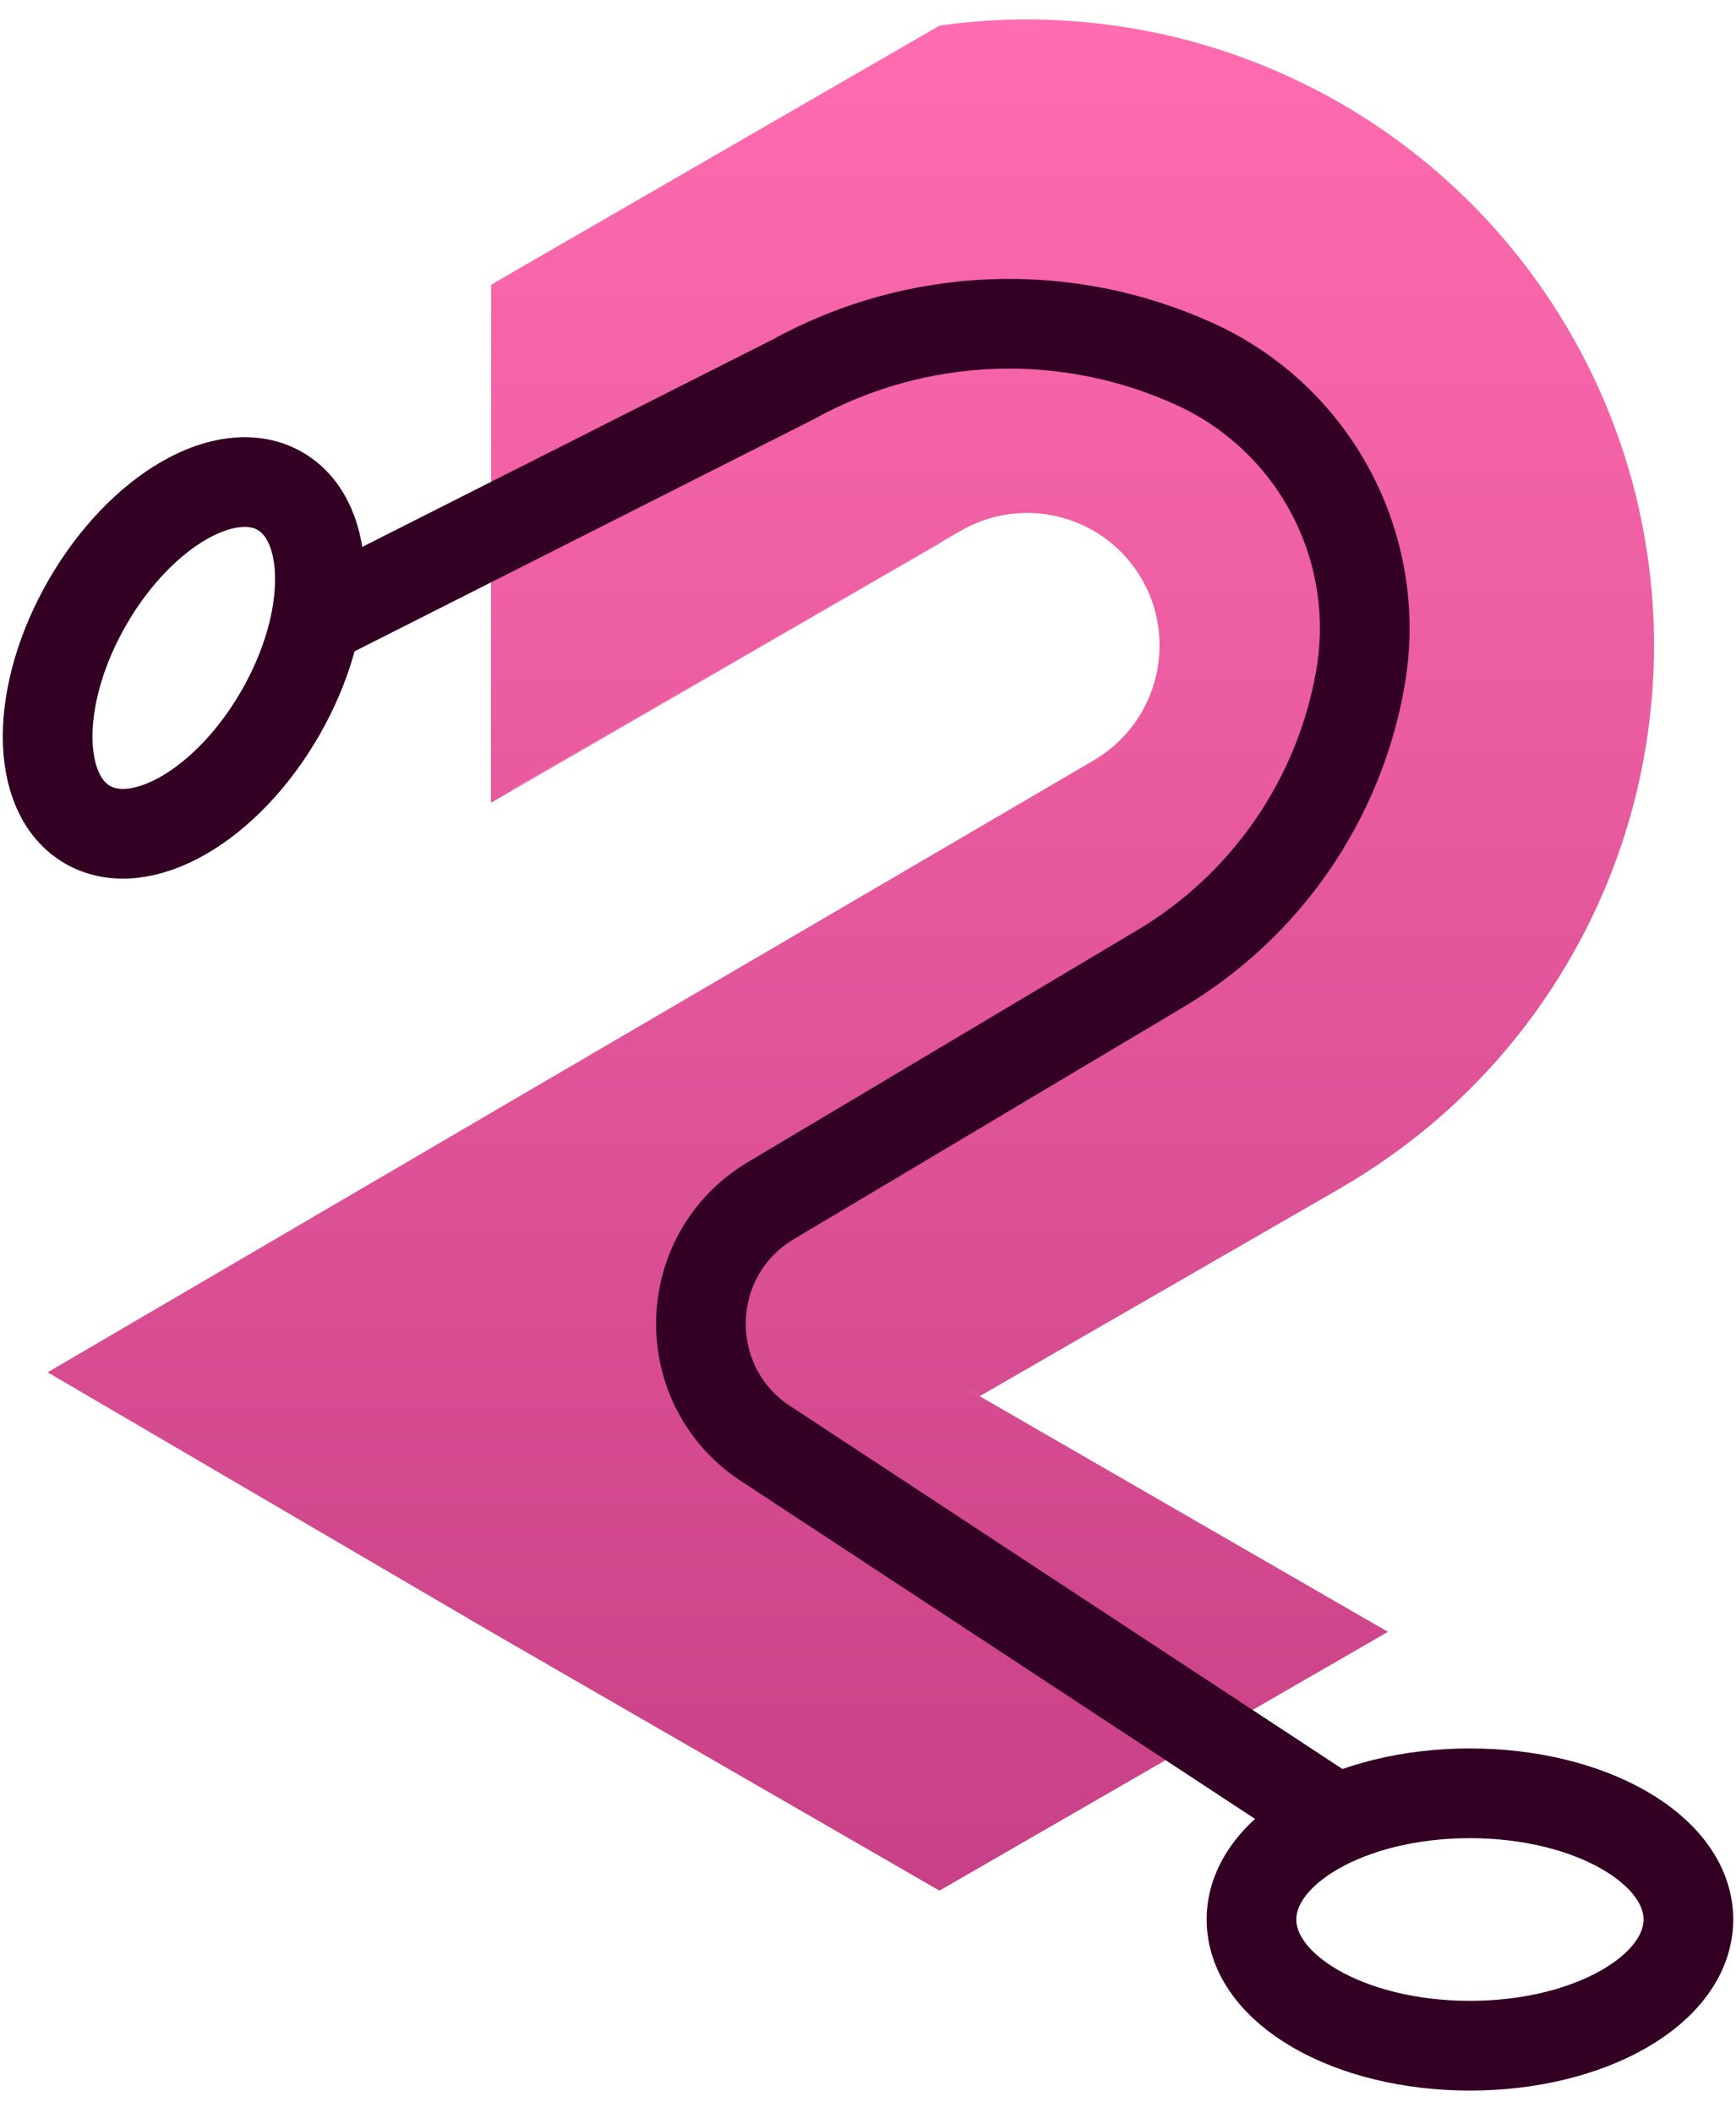
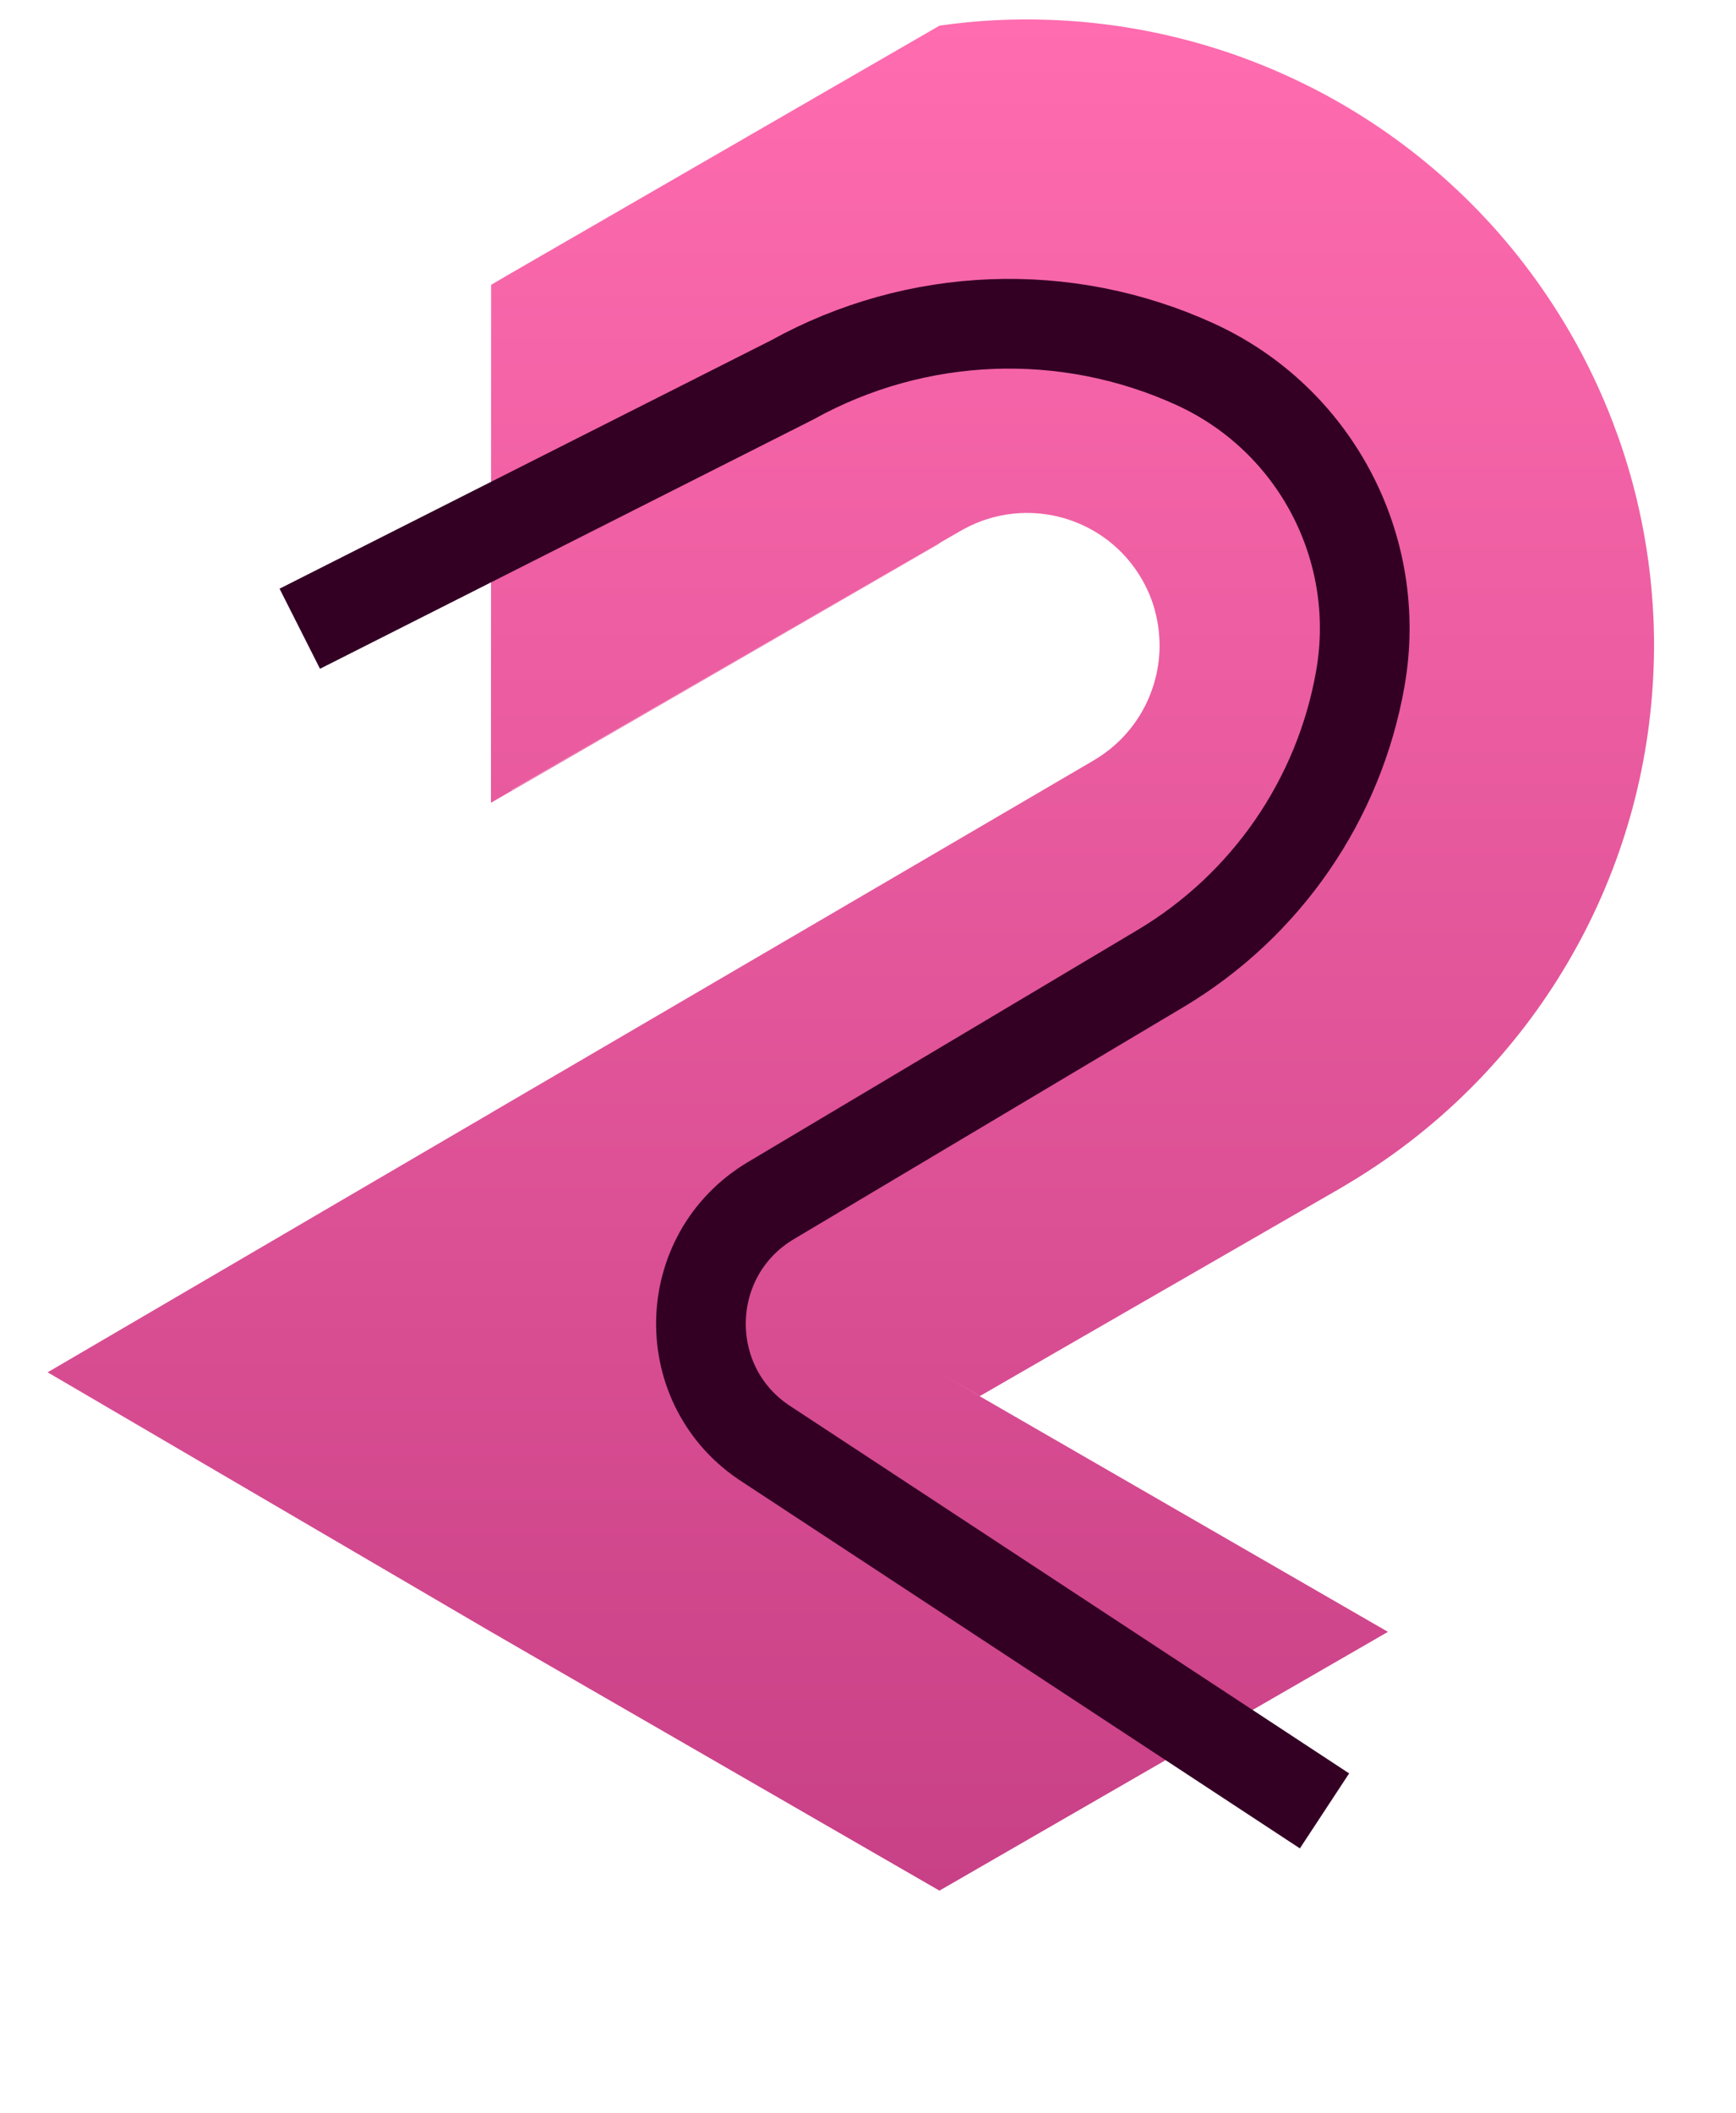
<svg xmlns="http://www.w3.org/2000/svg" width="60" height="73" viewBox="0 0 60 73" fill="none">
  <g clip-path="url(#clip0_445_15957)">
-     <path d="M57.152 23.075C57.026 26.549 56.077 29.921 54.361 32.954C53.504 34.47 52.453 35.901 51.222 37.198C49.991 38.495 48.578 39.657 47.023 40.633C46.94 40.687 46.895 40.711 46.859 40.735C46.793 40.774 46.763 40.795 46.73 40.813C46.679 40.843 46.646 40.864 46.61 40.885C46.514 40.944 46.434 40.989 46.428 40.995L46.338 41.049L36.521 46.706L35.484 47.305L33.867 48.237L32.475 47.434L33.867 48.24H33.873L33.867 48.246L47.97 56.383L47.152 56.856L32.469 65.325L18.348 57.179L16.977 56.386H16.971L16.965 56.38L1.646 47.416L10.787 42.07L10.796 42.064L16.234 38.884L16.962 38.459L16.968 38.453L18.588 37.506L19.415 37.024L32.463 29.396L37.704 26.33C37.704 26.33 37.898 26.213 37.931 26.192C39.18 25.407 39.929 24.105 40.058 22.727C40.081 22.488 40.084 22.248 40.067 22.005C40.064 21.945 40.058 21.883 40.052 21.823C40.046 21.745 40.034 21.667 40.022 21.589C39.998 21.439 39.968 21.29 39.929 21.143C39.917 21.095 39.902 21.047 39.89 20.999C39.791 20.664 39.65 20.334 39.468 20.017C38.222 17.855 35.484 17.094 33.307 18.283C33.292 18.292 33.212 18.337 33.212 18.337L33.167 18.361L32.463 18.768L32.451 18.777L17.678 27.291V27.297L32.46 18.777H32.466V18.783L16.968 27.737L16.974 9.841L17.678 9.43L32.472 0.886C33.742 0.703 35.014 0.638 36.275 0.686C39.884 0.817 43.388 1.836 46.514 3.674C48.075 4.594 49.539 5.723 50.854 7.04C52.169 8.358 53.328 9.868 54.28 11.518C54.846 12.497 55.328 13.515 55.729 14.554C55.807 14.764 55.885 14.974 55.96 15.183C56.107 15.605 56.241 16.028 56.361 16.453C56.43 16.696 56.493 16.941 56.553 17.184C56.58 17.289 56.604 17.396 56.628 17.504C56.918 18.777 57.089 20.062 57.146 21.34C57.152 21.445 57.155 21.553 57.158 21.661C57.173 22.134 57.17 22.604 57.152 23.075Z" fill="url(#paint0_linear_445_15957)" />
-     <path d="M9.68 24.653C11.517 21.47 11.517 18.03 9.679 16.969C7.841 15.908 4.862 17.628 3.024 20.811C1.187 23.994 1.187 27.434 3.025 28.495C4.863 29.556 7.842 27.836 9.68 24.653Z" stroke="#330024" stroke-width="3.1" stroke-miterlimit="10" />
-     <path d="M50.804 70.683C54.973 70.683 58.354 68.731 58.354 66.322C58.354 63.914 54.973 61.962 50.804 61.962C46.634 61.962 43.254 63.914 43.254 66.322C43.254 68.731 46.634 70.683 50.804 70.683Z" stroke="#330024" stroke-width="3.1" stroke-miterlimit="10" />
+     <path d="M57.152 23.075C57.026 26.549 56.077 29.921 54.361 32.954C53.504 34.47 52.453 35.901 51.222 37.198C49.991 38.495 48.578 39.657 47.023 40.633C46.94 40.687 46.895 40.711 46.859 40.735C46.793 40.774 46.763 40.795 46.73 40.813C46.679 40.843 46.646 40.864 46.61 40.885C46.514 40.944 46.434 40.989 46.428 40.995L46.338 41.049L36.521 46.706L33.867 48.237L32.475 47.434L33.867 48.24H33.873L33.867 48.246L47.97 56.383L47.152 56.856L32.469 65.325L18.348 57.179L16.977 56.386H16.971L16.965 56.38L1.646 47.416L10.787 42.07L10.796 42.064L16.234 38.884L16.962 38.459L16.968 38.453L18.588 37.506L19.415 37.024L32.463 29.396L37.704 26.33C37.704 26.33 37.898 26.213 37.931 26.192C39.18 25.407 39.929 24.105 40.058 22.727C40.081 22.488 40.084 22.248 40.067 22.005C40.064 21.945 40.058 21.883 40.052 21.823C40.046 21.745 40.034 21.667 40.022 21.589C39.998 21.439 39.968 21.29 39.929 21.143C39.917 21.095 39.902 21.047 39.89 20.999C39.791 20.664 39.65 20.334 39.468 20.017C38.222 17.855 35.484 17.094 33.307 18.283C33.292 18.292 33.212 18.337 33.212 18.337L33.167 18.361L32.463 18.768L32.451 18.777L17.678 27.291V27.297L32.46 18.777H32.466V18.783L16.968 27.737L16.974 9.841L17.678 9.43L32.472 0.886C33.742 0.703 35.014 0.638 36.275 0.686C39.884 0.817 43.388 1.836 46.514 3.674C48.075 4.594 49.539 5.723 50.854 7.04C52.169 8.358 53.328 9.868 54.28 11.518C54.846 12.497 55.328 13.515 55.729 14.554C55.807 14.764 55.885 14.974 55.96 15.183C56.107 15.605 56.241 16.028 56.361 16.453C56.43 16.696 56.493 16.941 56.553 17.184C56.58 17.289 56.604 17.396 56.628 17.504C56.918 18.777 57.089 20.062 57.146 21.34C57.152 21.445 57.155 21.553 57.158 21.661C57.173 22.134 57.17 22.604 57.152 23.075Z" fill="url(#paint0_linear_445_15957)" />
    <path d="M10.361 21.724L27.387 13.123C31.678 10.745 36.841 10.547 41.303 12.584C45.457 14.48 47.805 18.942 47.017 23.44C46.284 27.63 43.759 31.292 40.102 33.469L26.644 41.483C23.476 43.37 23.407 47.937 26.521 49.917L45.778 62.57" stroke="#330024" stroke-width="3.1" stroke-miterlimit="10" />
  </g>
  <defs>
    <linearGradient id="paint0_linear_445_15957" x1="29.405" y1="0.671" x2="29.405" y2="65.322" gradientUnits="userSpaceOnUse">
      <stop stop-color="#FF6CAF" />
      <stop offset="1" stop-color="#C84086" />
    </linearGradient>
    <clipPath id="clip0_445_15957">
      <rect width="60.001" height="71.659" fill="white" transform="translate(0 0.67)" />
    </clipPath>
  </defs>
</svg>